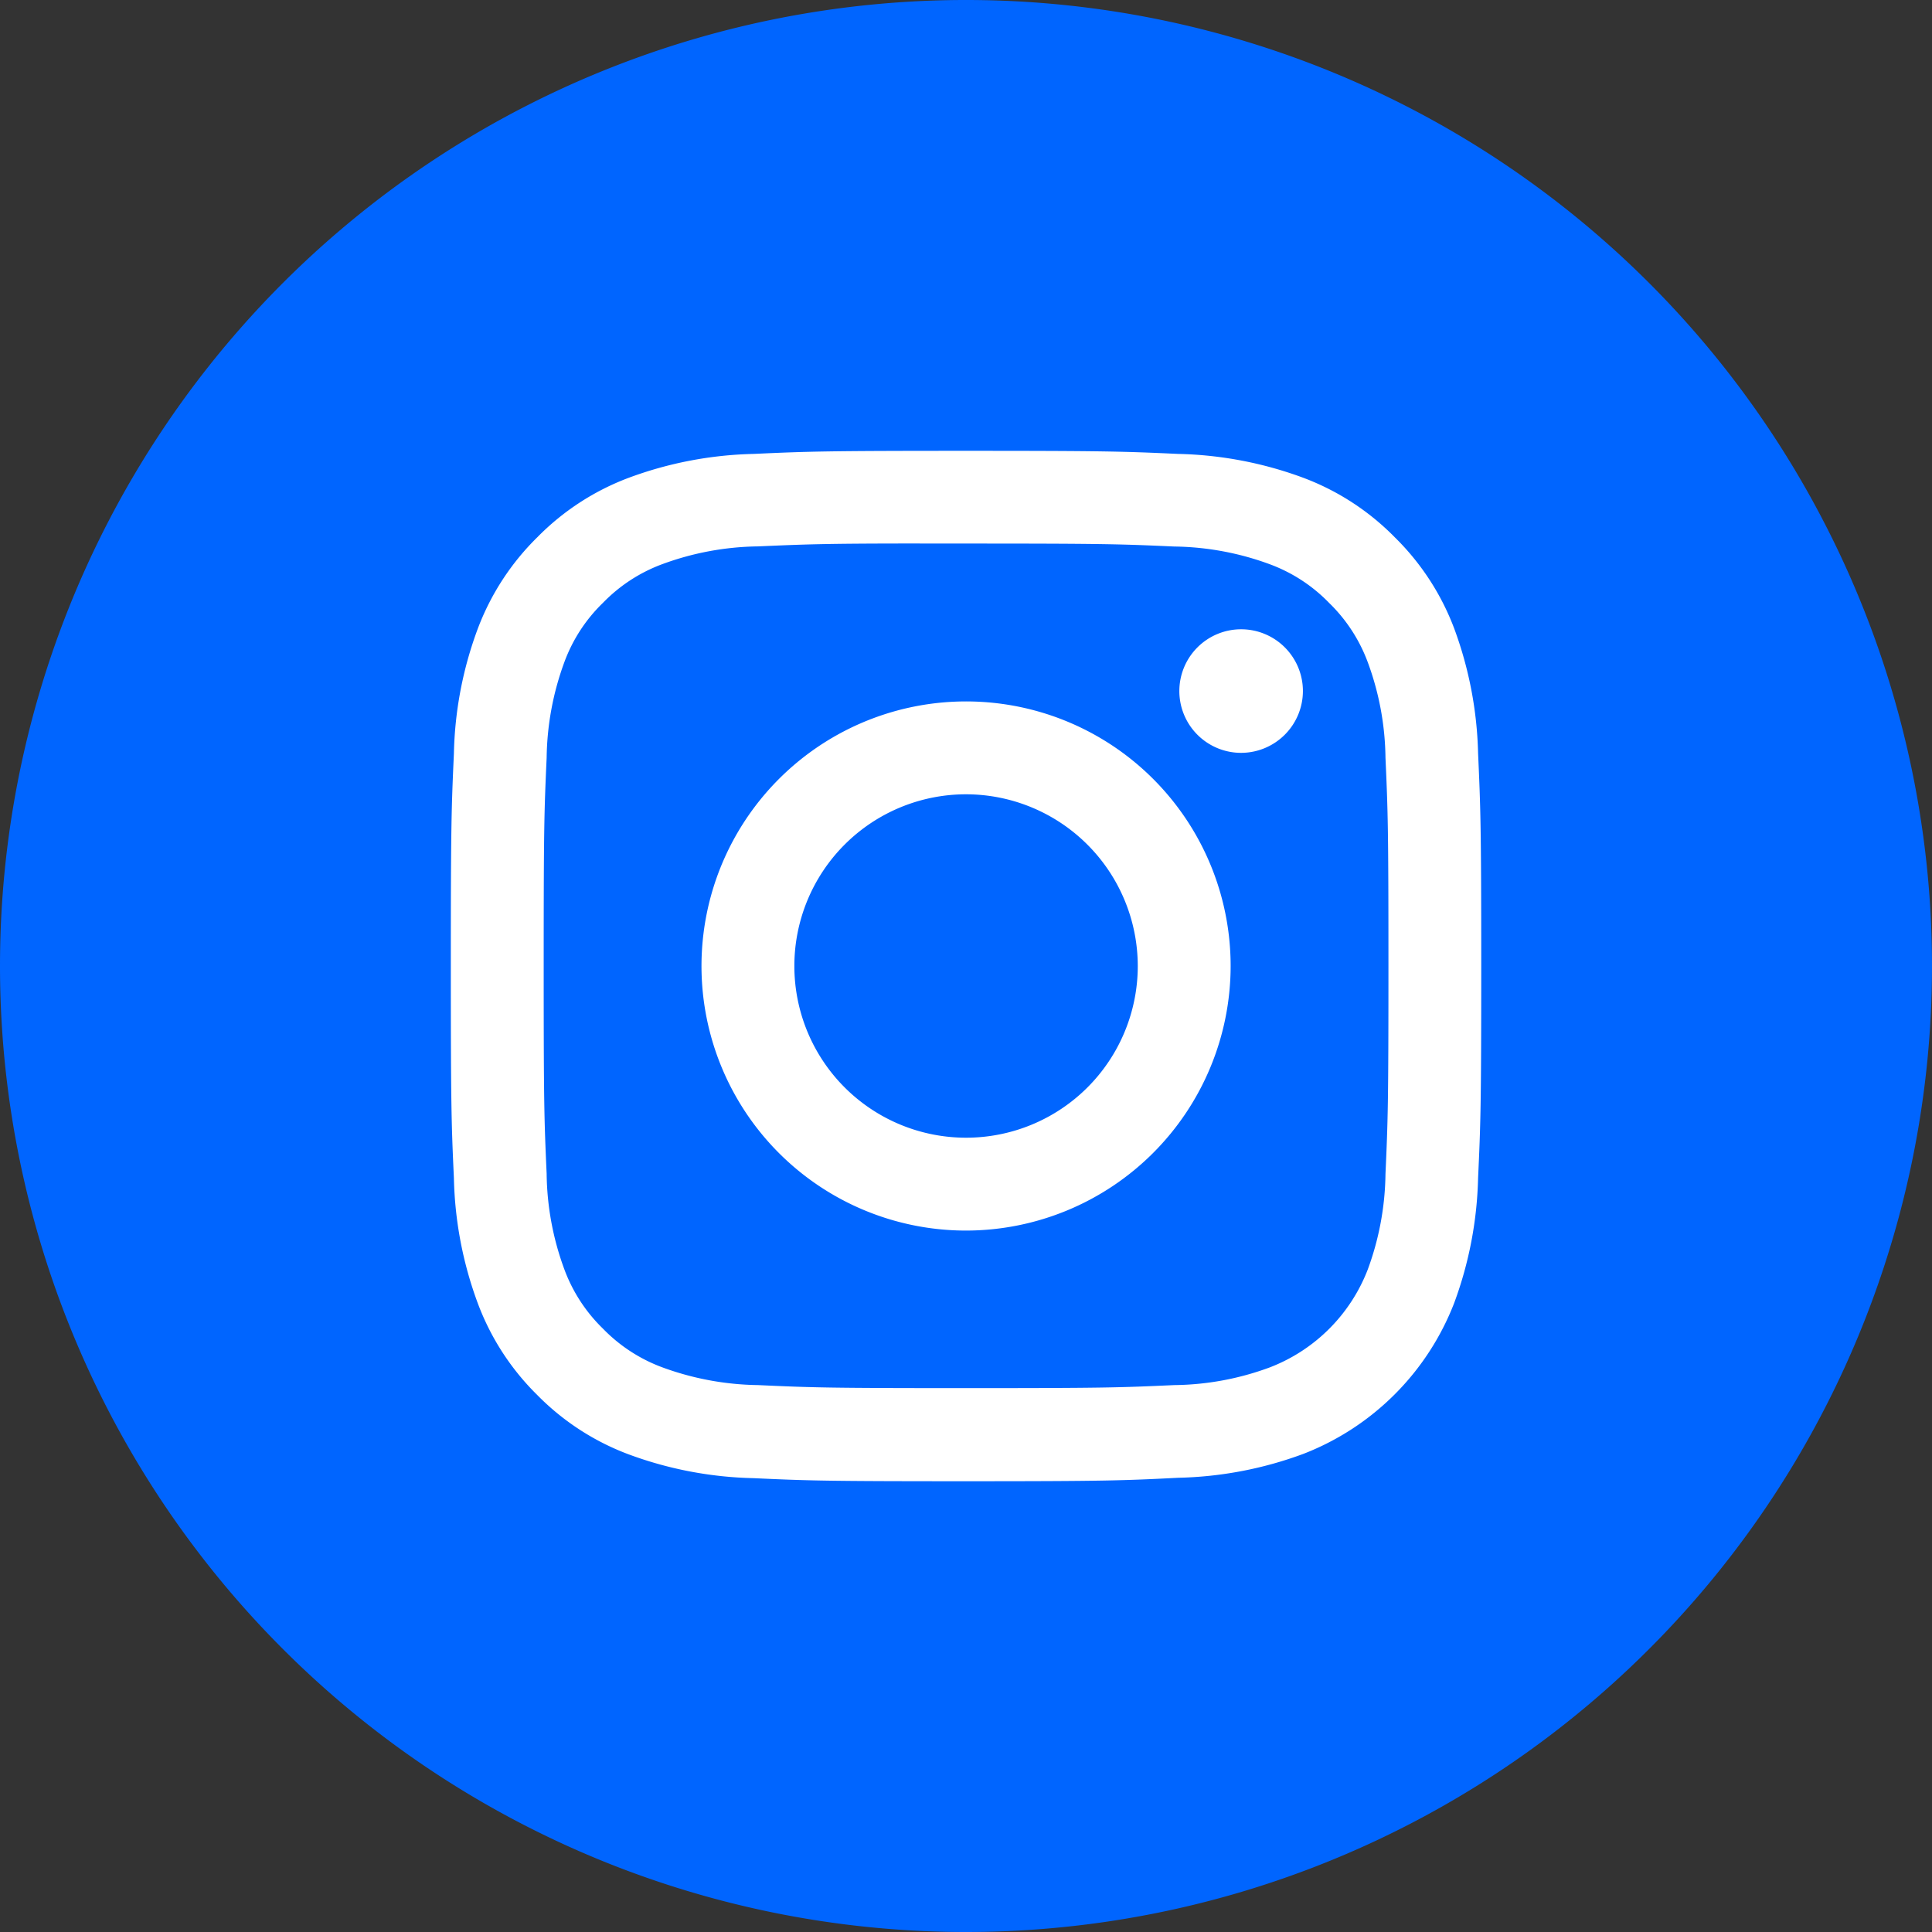
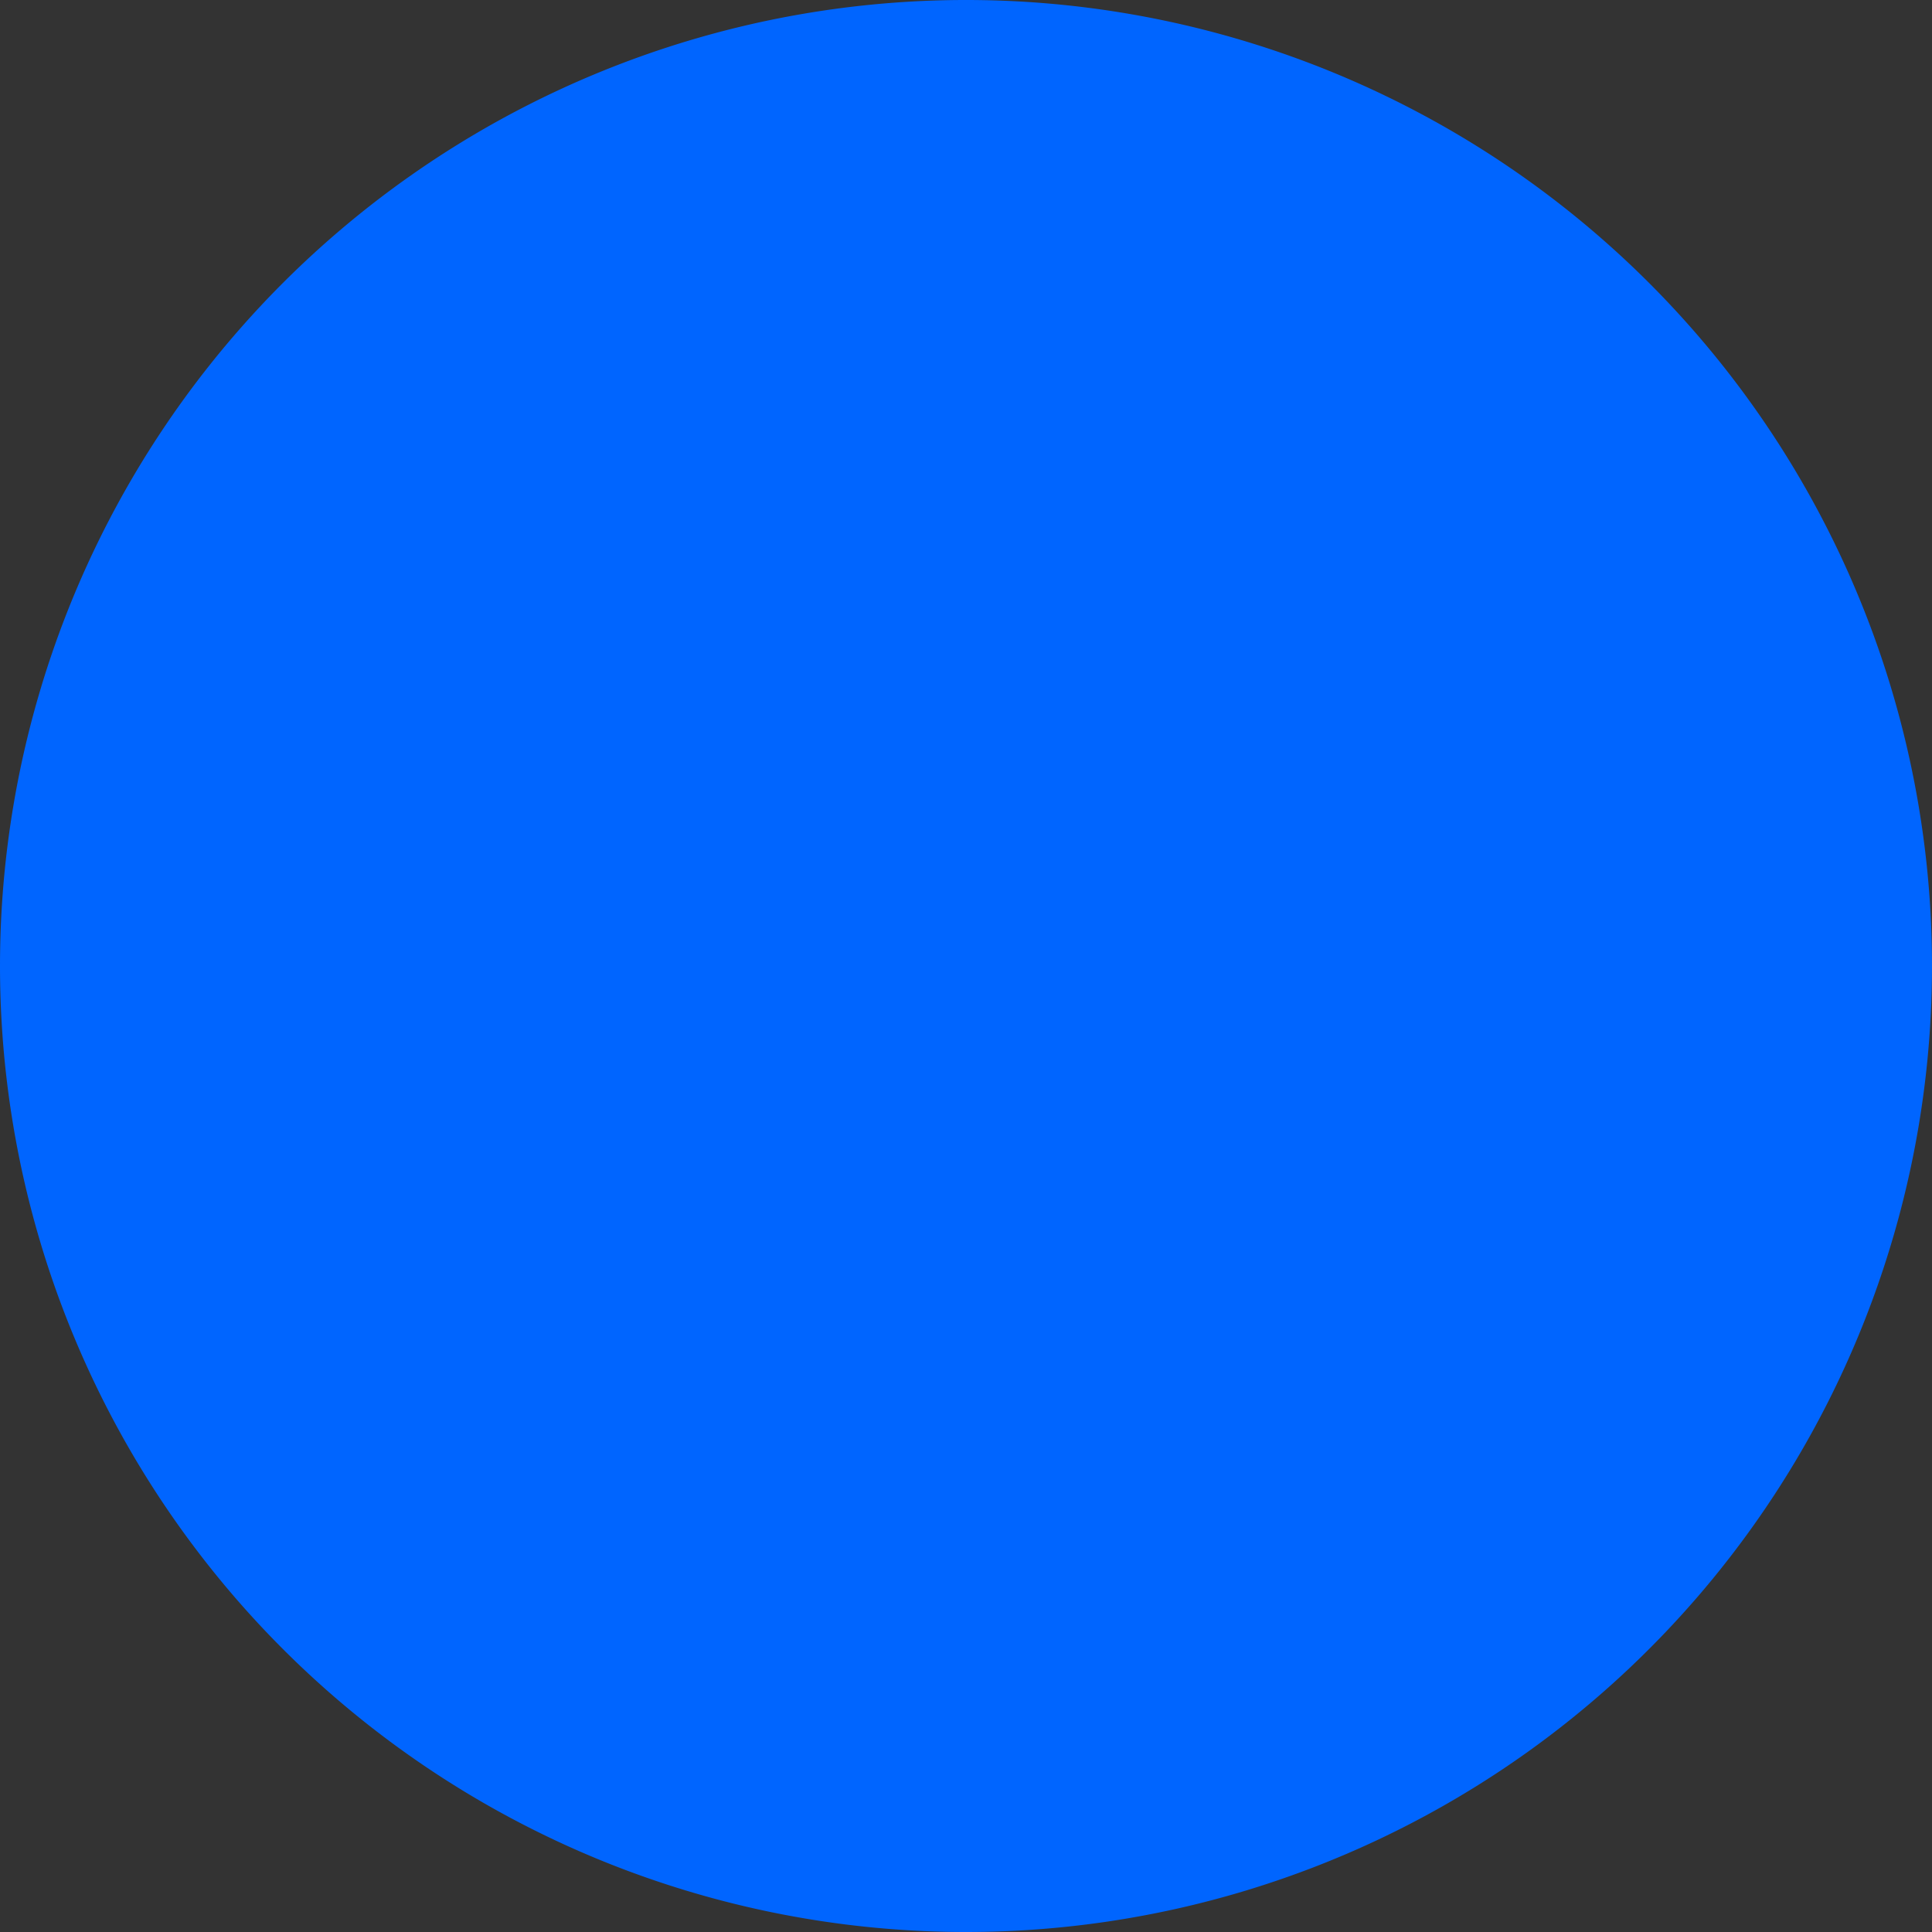
<svg xmlns="http://www.w3.org/2000/svg" width="30.02" height="30.02" viewBox="0 0 30.02 30.02">
  <rect x="0" y="0" width="30.02" height="30.02" fill="#333333" stroke="none" />
  <defs>
    <clipPath id="a">
-       <path d="M0,15.01A15.01,15.01,0,1,1,15.01,30.02,15.01,15.01,0,0,1,0,15.01Z" fill="#fff" />
+       <path d="M0,15.01Z" fill="#fff" />
    </clipPath>
  </defs>
  <path d="M0,15.01A15.01,15.01,0,1,1,15.01,30.02,15.01,15.01,0,0,1,0,15.01Z" transform="translate(0 0)" fill="#0065ff" />
  <g transform="translate(0 0)" clip-path="url(#a)">
-     <path d="M8,16.011c-2.171,0-2.454-.009-3.3-.048a5.943,5.943,0,0,1-1.943-.372,3.916,3.916,0,0,1-1.418-.924A3.92,3.92,0,0,1,.42,13.248a5.936,5.936,0,0,1-.372-1.943C.009,10.459,0,10.176,0,8.005S.009,5.561.048,4.7A5.891,5.891,0,0,1,.42,2.761a3.934,3.934,0,0,1,.924-1.418A3.922,3.922,0,0,1,2.762.42,5.947,5.947,0,0,1,4.705.048C5.552.009,5.834,0,8,0s2.453.009,3.3.048A5.959,5.959,0,0,1,13.249.42a3.916,3.916,0,0,1,1.418.923,3.924,3.924,0,0,1,.924,1.418A5.98,5.98,0,0,1,15.962,4.7c.037.832.049,1.083.049,3.3s-.011,2.469-.049,3.3a5.984,5.984,0,0,1-.372,1.943,4.1,4.1,0,0,1-2.341,2.342,5.944,5.944,0,0,1-1.944.372C10.459,16,10.176,16.011,8,16.011ZM7.287,1.44h0c-1.478,0-1.761.012-2.515.045a4.442,4.442,0,0,0-1.486.276,2.481,2.481,0,0,0-.921.6,2.465,2.465,0,0,0-.6.92,4.45,4.45,0,0,0-.276,1.486C1.451,5.609,1.443,5.862,1.443,8s.008,2.394.046,3.235a4.414,4.414,0,0,0,.276,1.486,2.485,2.485,0,0,0,.6.92,2.484,2.484,0,0,0,.921.6,4.473,4.473,0,0,0,1.486.276c.847.039,1.1.047,3.235.047s2.388-.008,3.235-.047a4.392,4.392,0,0,0,1.486-.276,2.651,2.651,0,0,0,1.519-1.518,4.433,4.433,0,0,0,.276-1.486c.038-.844.046-1.1.046-3.234s-.008-2.39-.046-3.234a4.414,4.414,0,0,0-.276-1.486,2.487,2.487,0,0,0-.6-.92,2.477,2.477,0,0,0-.92-.6,4.441,4.441,0,0,0-1.486-.276c-.841-.038-1.094-.046-3.235-.046H7.288Zm.719,10.676a4.111,4.111,0,1,1,4.111-4.11A4.115,4.115,0,0,1,8.006,12.116Zm0-6.779a2.668,2.668,0,1,0,2.668,2.668A2.671,2.671,0,0,0,8.006,5.337Zm4.273-.644a.96.96,0,1,1,.961-.961A.962.962,0,0,1,12.279,4.693Z" transform="translate(7.005 7.005)" fill="#fff" />
-   </g>
+     </g>
</svg>